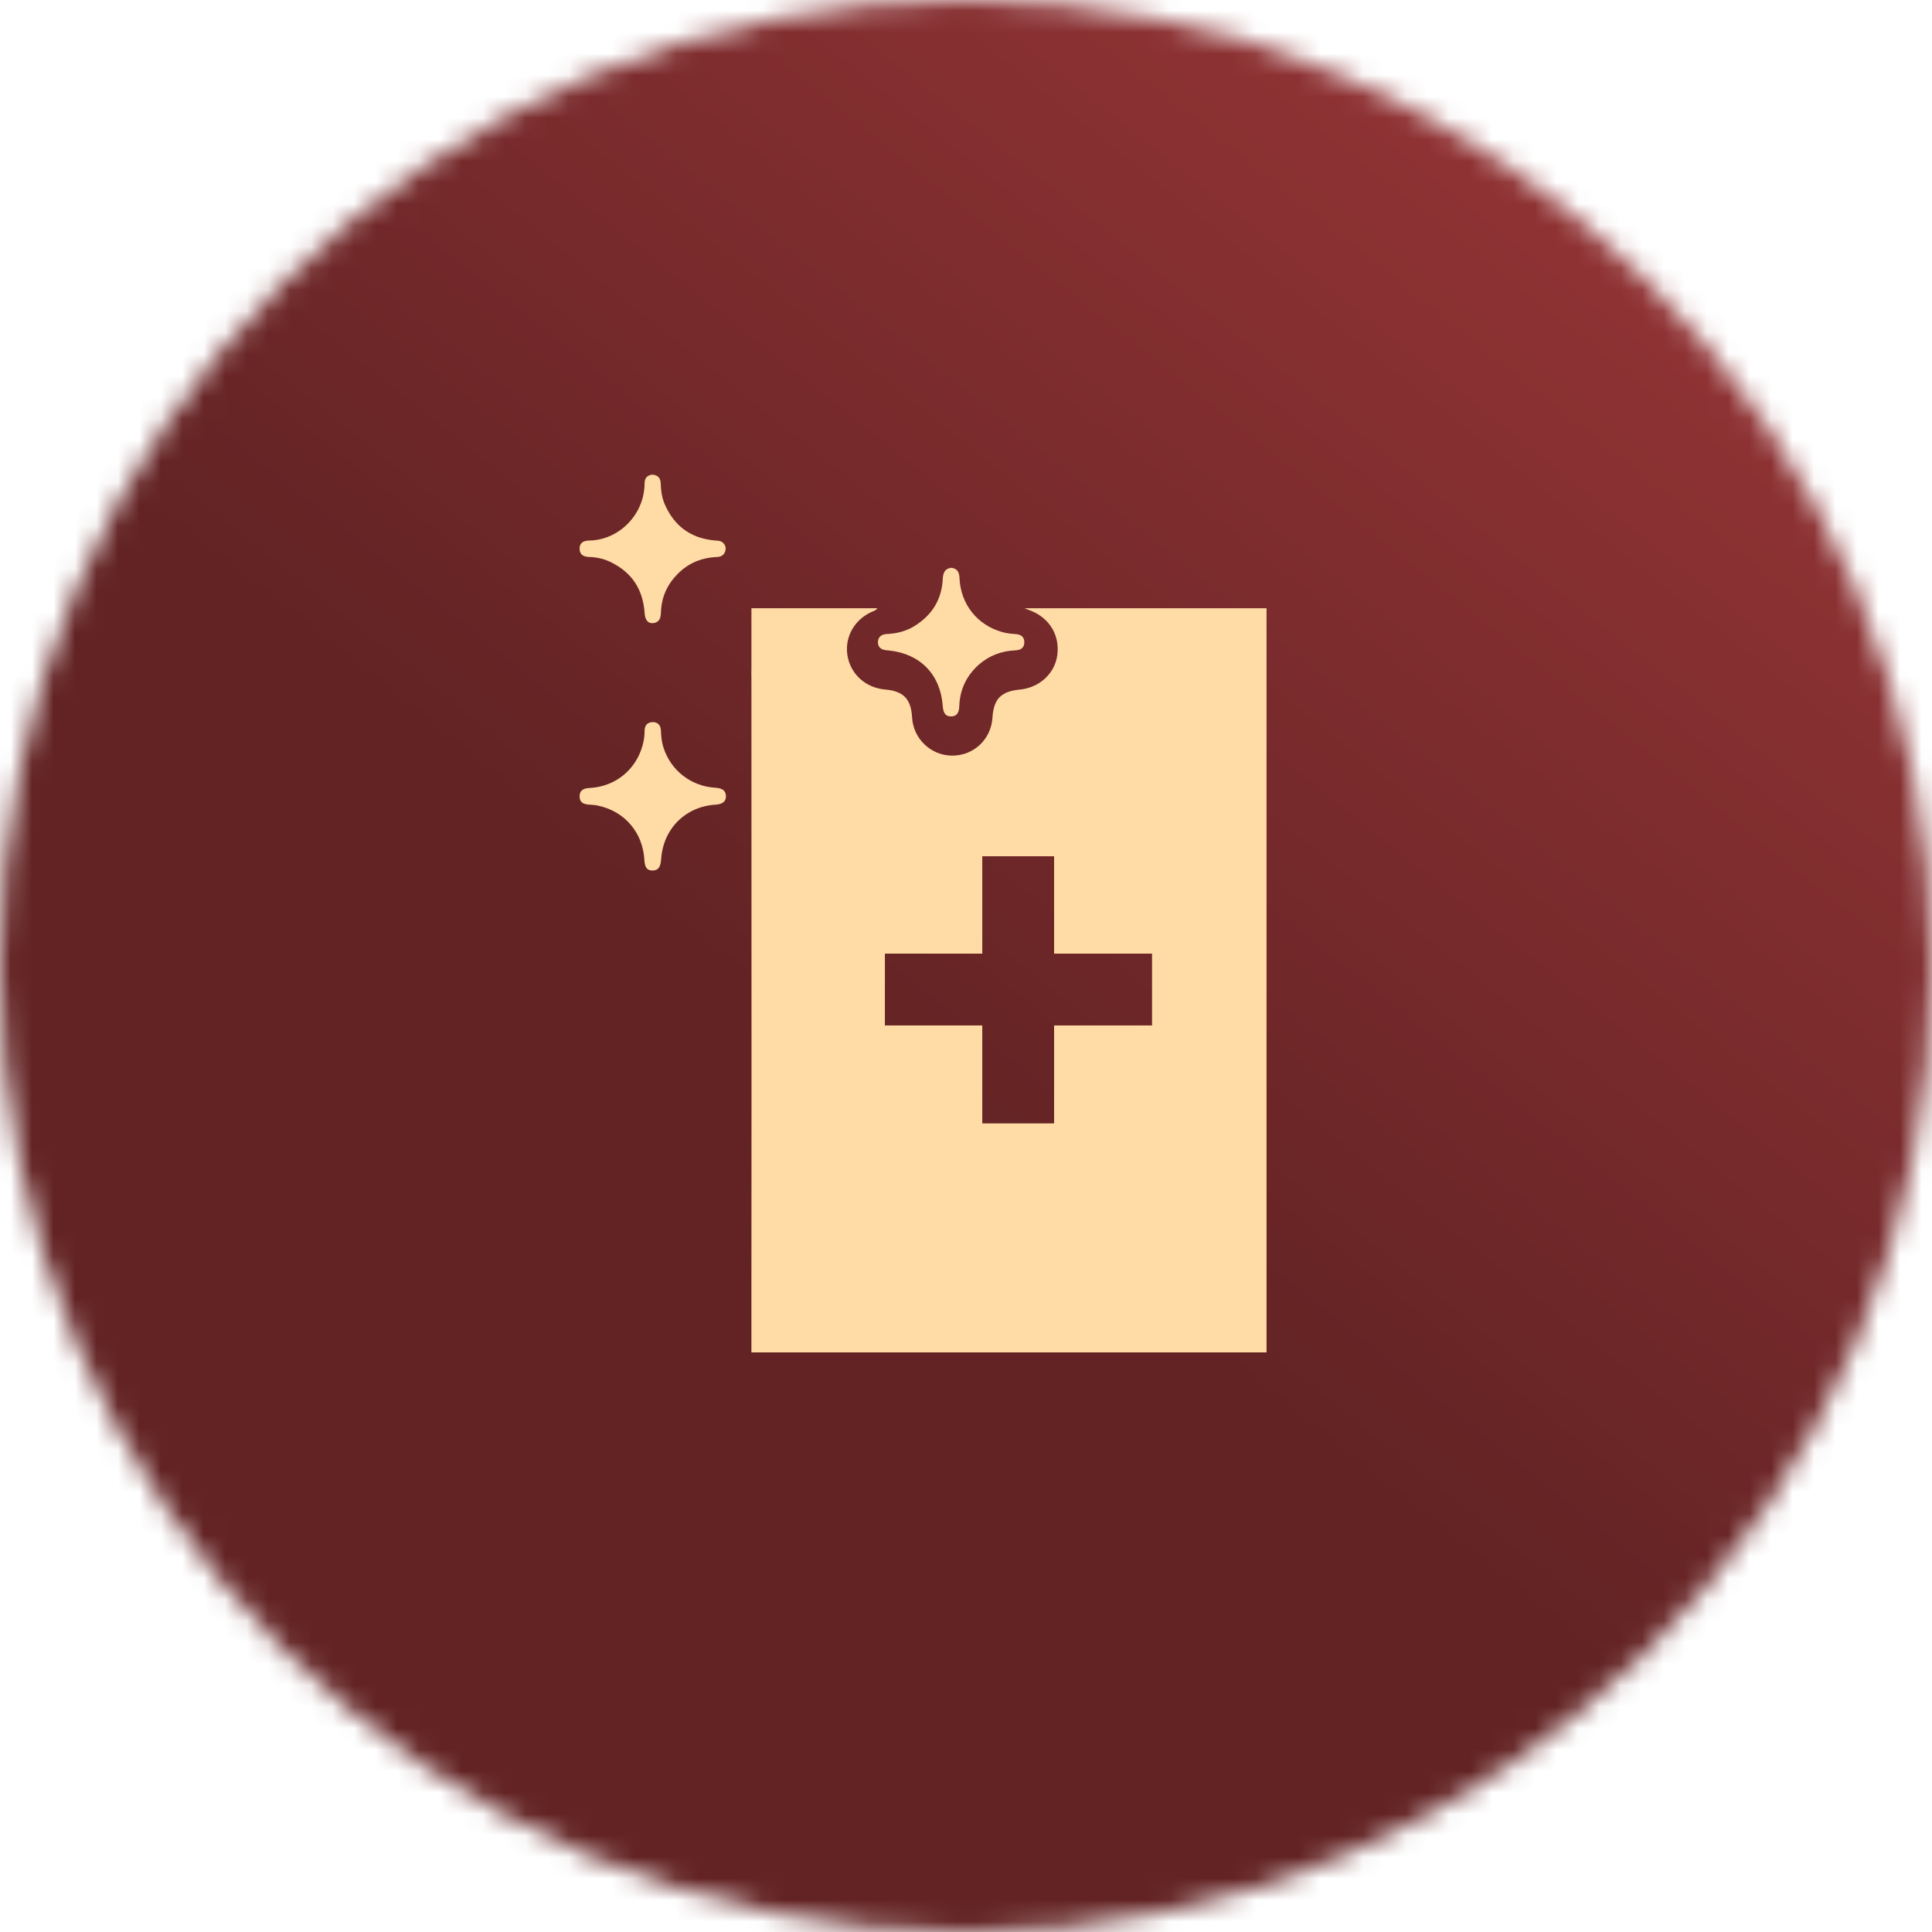
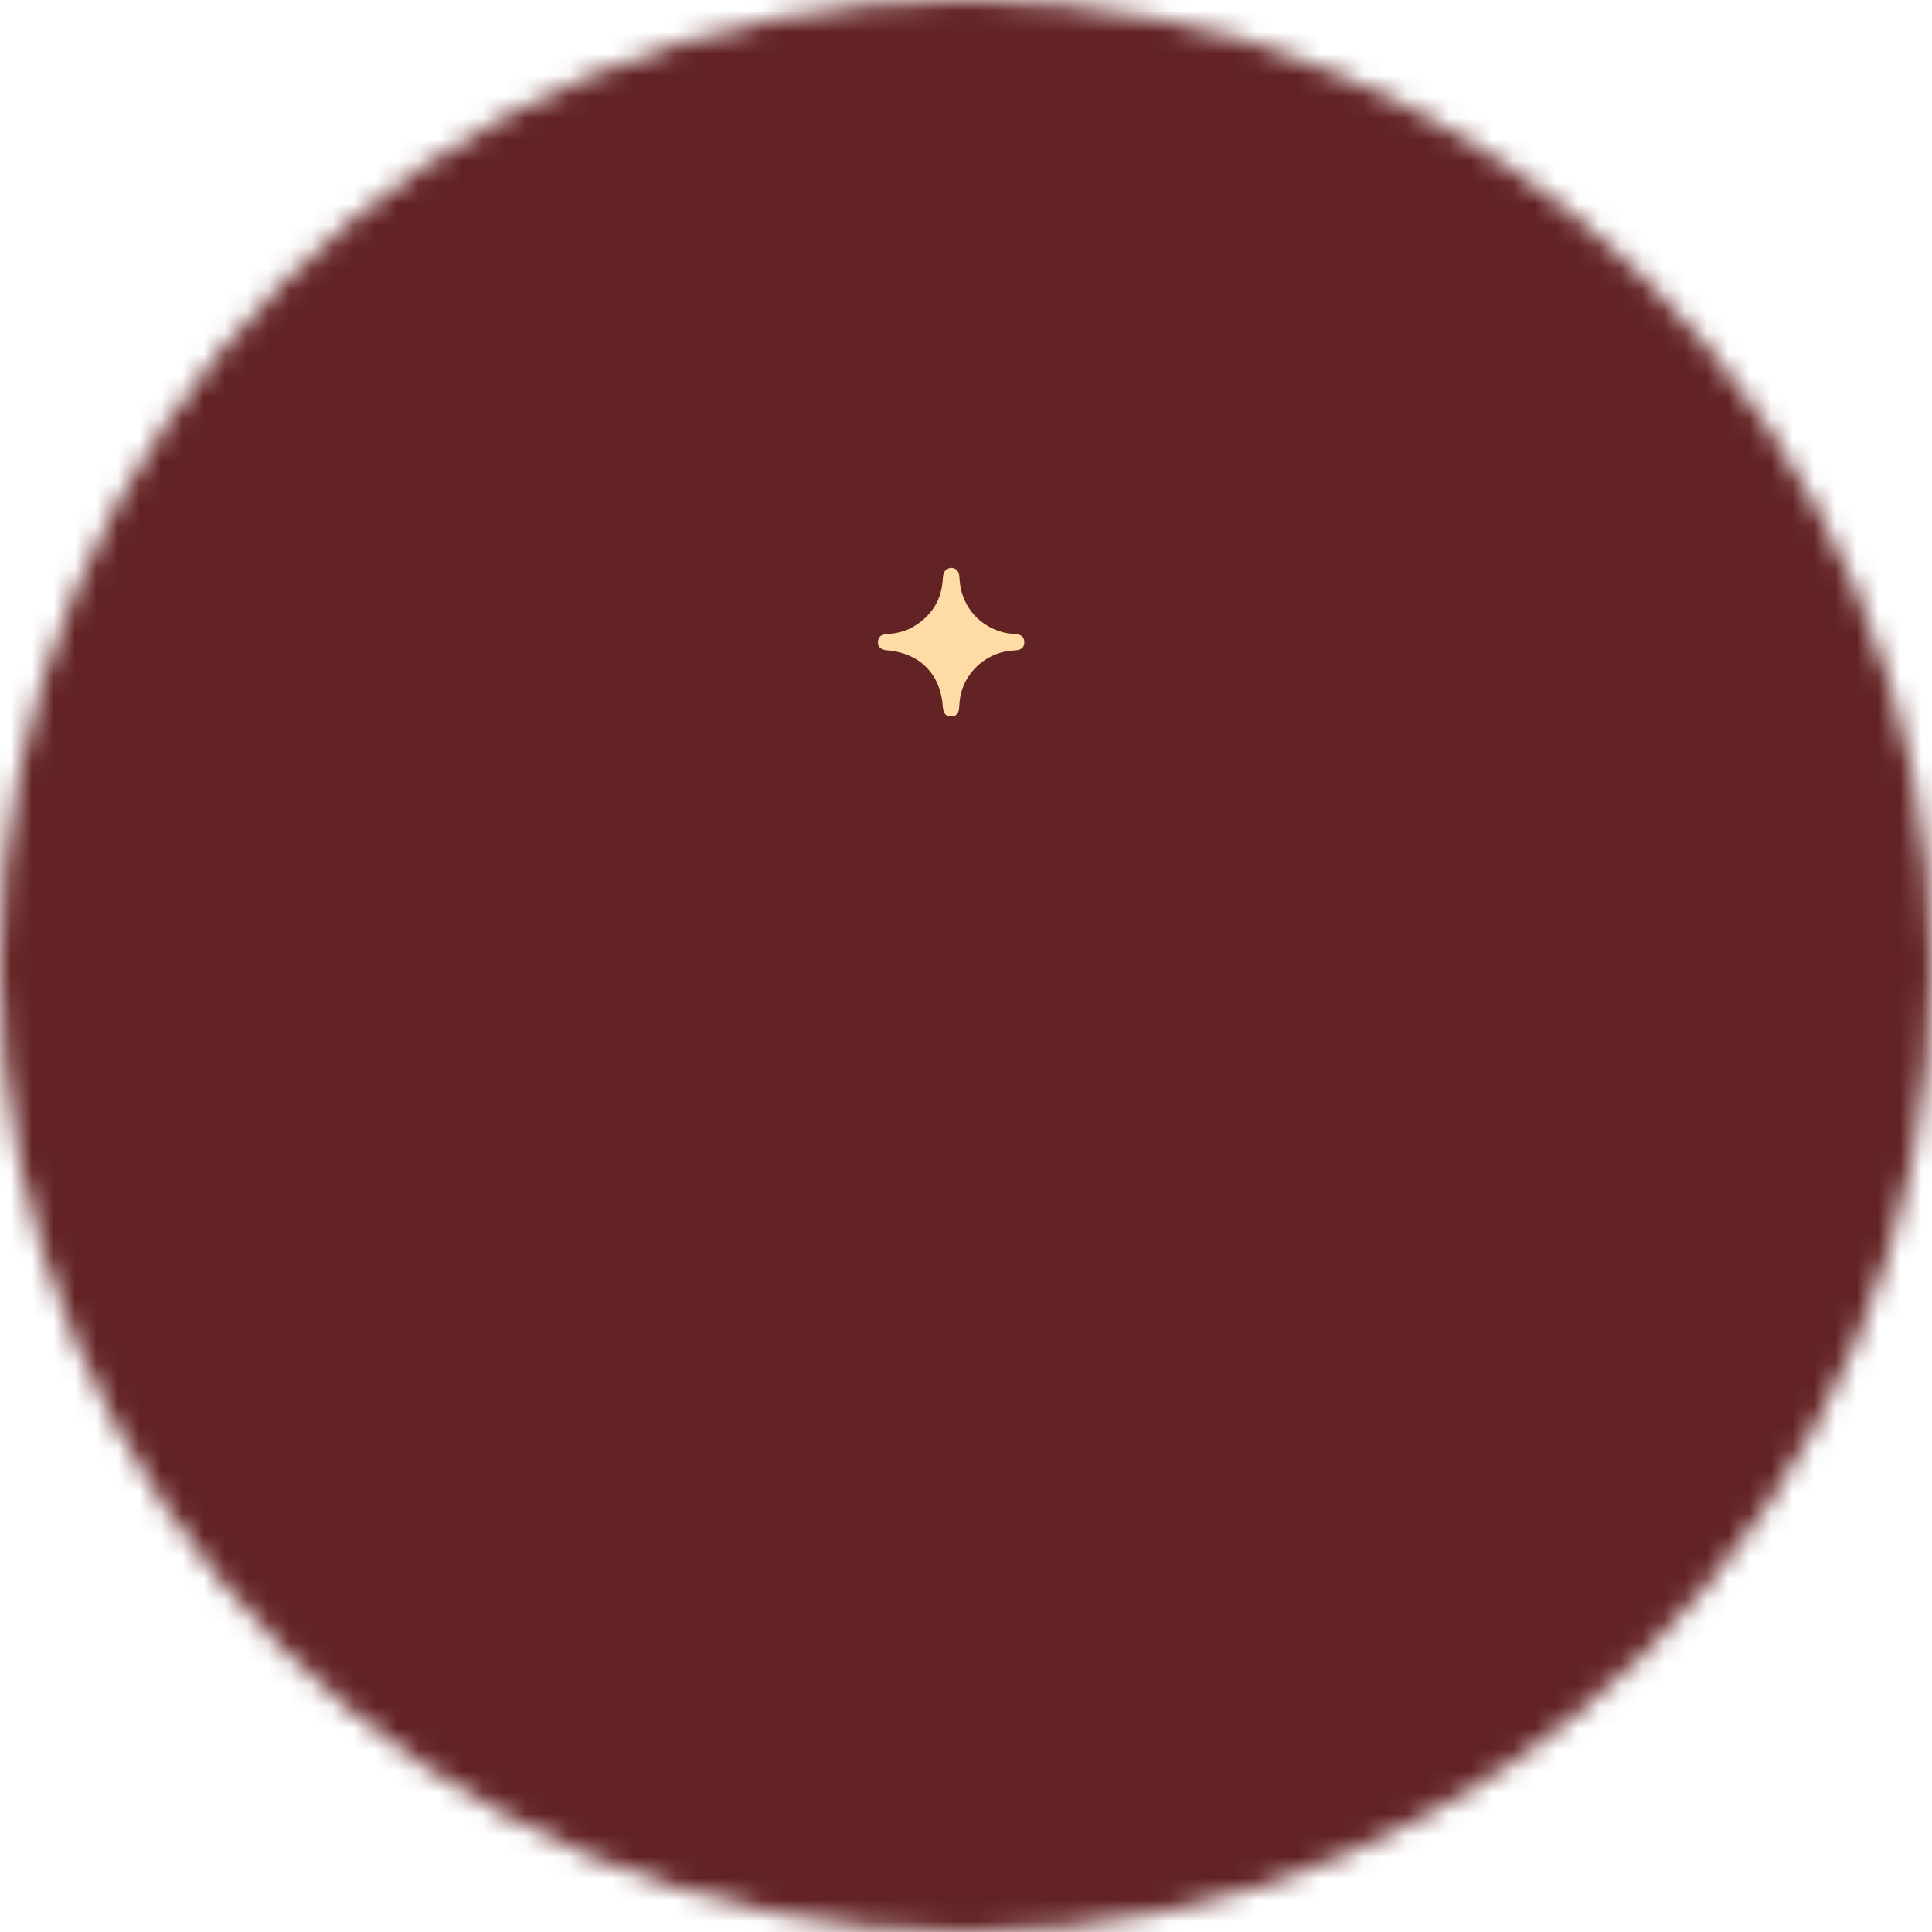
<svg xmlns="http://www.w3.org/2000/svg" width="90" height="90" viewBox="0 0 90 90" fill="none">
  <mask id="mask0_725_16813" style="mask-type:alpha" maskUnits="userSpaceOnUse" x="0" y="0" width="90" height="90">
    <circle cx="45" cy="45" r="45" fill="url(#paint0_linear_725_16813)" />
  </mask>
  <g mask="url(#mask0_725_16813)">
    <rect x="-21.848" y="-21.895" width="134.151" height="134.151" fill="#632324" />
-     <rect x="-21.848" y="-21.895" width="134.151" height="134.151" fill="url(#paint1_linear_725_16813)" />
  </g>
  <g clip-path="url(#clip0_725_16813)">
-     <path d="M30.376 22.111C30.668 22.121 30.78 22.301 30.78 22.547C30.79 22.869 30.837 23.182 30.959 23.475C31.392 24.479 32.144 25.057 33.235 25.171C33.385 25.19 33.545 25.171 33.667 25.275C33.79 25.379 33.837 25.521 33.78 25.692C33.714 25.872 33.583 25.938 33.404 25.947C32.68 25.976 32.059 26.232 31.552 26.752C31.072 27.245 30.809 27.832 30.79 28.524C30.78 28.77 30.733 28.978 30.451 29.026C30.198 29.064 30.047 28.893 30.028 28.552C29.953 27.453 29.436 26.667 28.448 26.184C28.138 26.033 27.809 25.957 27.461 25.947C27.207 25.938 27.01 25.862 27 25.578C26.991 25.265 27.207 25.18 27.471 25.18C28.571 25.161 29.605 24.366 29.925 23.238C29.991 23.002 30.028 22.755 30.028 22.509C30.028 22.272 30.151 22.14 30.376 22.111Z" fill="#FFDCA6" />
-     <path d="M30.376 40.553C30.094 40.543 30.037 40.335 30.018 40.069C29.953 38.791 29.106 37.796 27.865 37.531C27.743 37.503 27.611 37.493 27.48 37.484C27.216 37.474 27 37.408 27 37.095C27 36.792 27.216 36.717 27.48 36.707C28.655 36.641 29.605 35.873 29.924 34.756C29.99 34.529 30.028 34.301 30.028 34.055C30.028 33.799 30.141 33.648 30.404 33.638C30.667 33.638 30.78 33.809 30.79 34.045C30.799 34.32 30.827 34.585 30.912 34.841C31.26 35.902 32.2 36.631 33.328 36.697C33.601 36.717 33.808 36.792 33.818 37.086C33.818 37.38 33.601 37.465 33.338 37.484C31.927 37.569 30.893 38.611 30.799 40.022C30.771 40.41 30.658 40.553 30.376 40.553Z" fill="#FFDCA6" />
    <path d="M44.322 26.449C44.604 26.487 44.688 26.667 44.698 26.942C44.754 28.145 45.525 29.12 46.682 29.442C46.88 29.499 47.096 29.527 47.303 29.537C47.547 29.556 47.716 29.651 47.716 29.916C47.716 30.181 47.547 30.285 47.303 30.295C46.663 30.323 46.09 30.532 45.601 30.958C45.027 31.469 44.717 32.113 44.688 32.88C44.679 33.146 44.613 33.364 44.312 33.373C44.011 33.382 43.936 33.155 43.917 32.89C43.814 31.431 42.874 30.456 41.425 30.304C41.369 30.295 41.313 30.295 41.247 30.285C41.031 30.257 40.889 30.124 40.899 29.916C40.899 29.689 41.04 29.556 41.284 29.537C41.745 29.518 42.197 29.414 42.592 29.168C43.41 28.666 43.87 27.936 43.917 26.97C43.936 26.705 43.993 26.487 44.322 26.449Z" fill="#FFDCA6" />
-     <path fill-rule="evenodd" clip-rule="evenodd" d="M37.421 63.312H56.529H57.065H58.927H59.058V30.862V30.379V28.334H47.727C47.8 28.361 47.855 28.384 47.902 28.404C47.952 28.425 47.994 28.442 48.037 28.457C48.903 28.807 49.382 29.612 49.25 30.54C49.128 31.383 48.413 32.037 47.511 32.122C46.627 32.207 46.288 32.558 46.232 33.439C46.166 34.452 45.348 35.21 44.342 35.2C43.364 35.191 42.546 34.414 42.489 33.429C42.442 32.567 42.094 32.198 41.248 32.122C40.317 32.046 39.602 31.393 39.471 30.493C39.349 29.622 39.847 28.798 40.712 28.457C40.769 28.438 40.816 28.409 40.872 28.334L39.947 28.334L35.004 28.334V31.203C34.998 31.279 35 31.36 35.002 31.439C35.003 31.478 35.004 31.516 35.004 31.554C35.004 34.044 35.005 37 35.006 40.13C35.008 46.973 35.011 54.645 35.004 60.092V63.312H37.421ZM53.667 44.424H49.104V39.889H45.758V44.424H41.222V47.77H45.758V52.333H49.104V47.77H53.667V44.424Z" fill="#FFDCA6" />
  </g>
  <defs>
    <linearGradient id="paint0_linear_725_16813" x1="45" y1="0" x2="45" y2="90" gradientUnits="userSpaceOnUse">
      <stop stop-color="#363636" />
      <stop offset="1" stop-color="#202020" />
    </linearGradient>
    <linearGradient id="paint1_linear_725_16813" x1="45" y1="54.001" x2="84" y2="5" gradientUnits="userSpaceOnUse">
      <stop stop-color="#632324" />
      <stop offset="1" stop-color="#993638" />
    </linearGradient>
    <clipPath id="clip0_725_16813">
      <rect width="32" height="40.889" fill="white" transform="translate(27 22.111)" />
    </clipPath>
  </defs>
</svg>